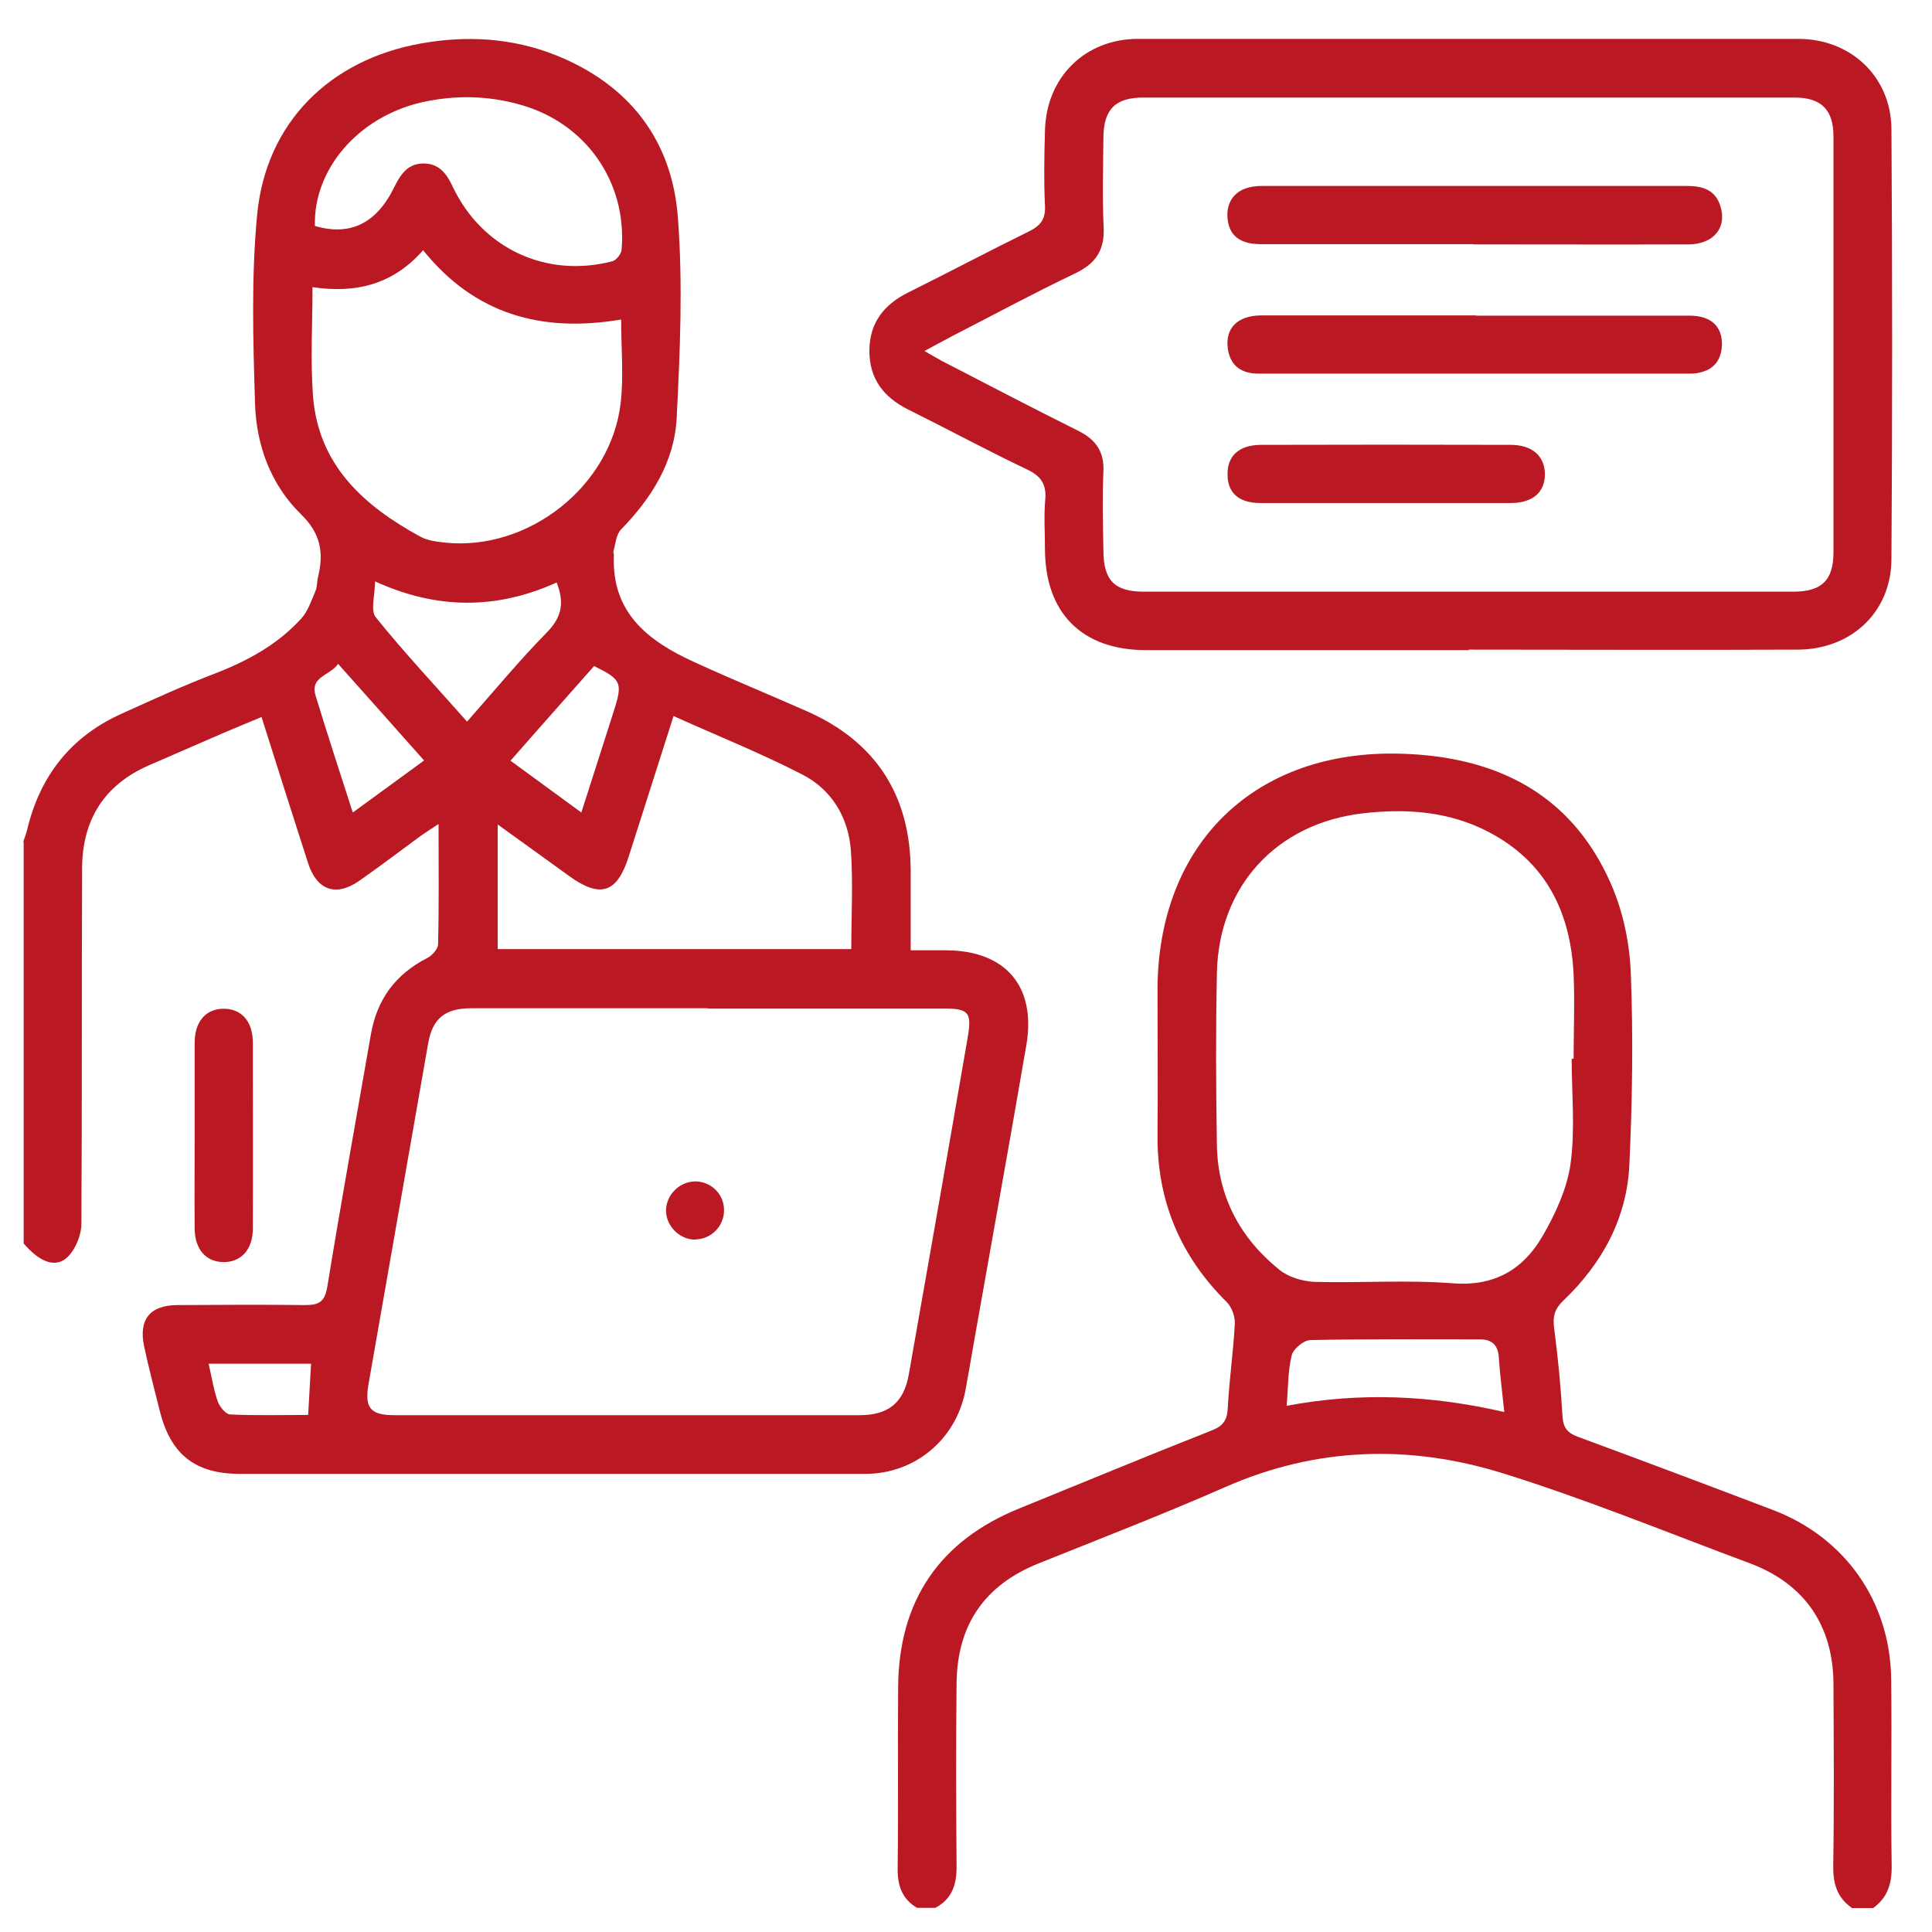
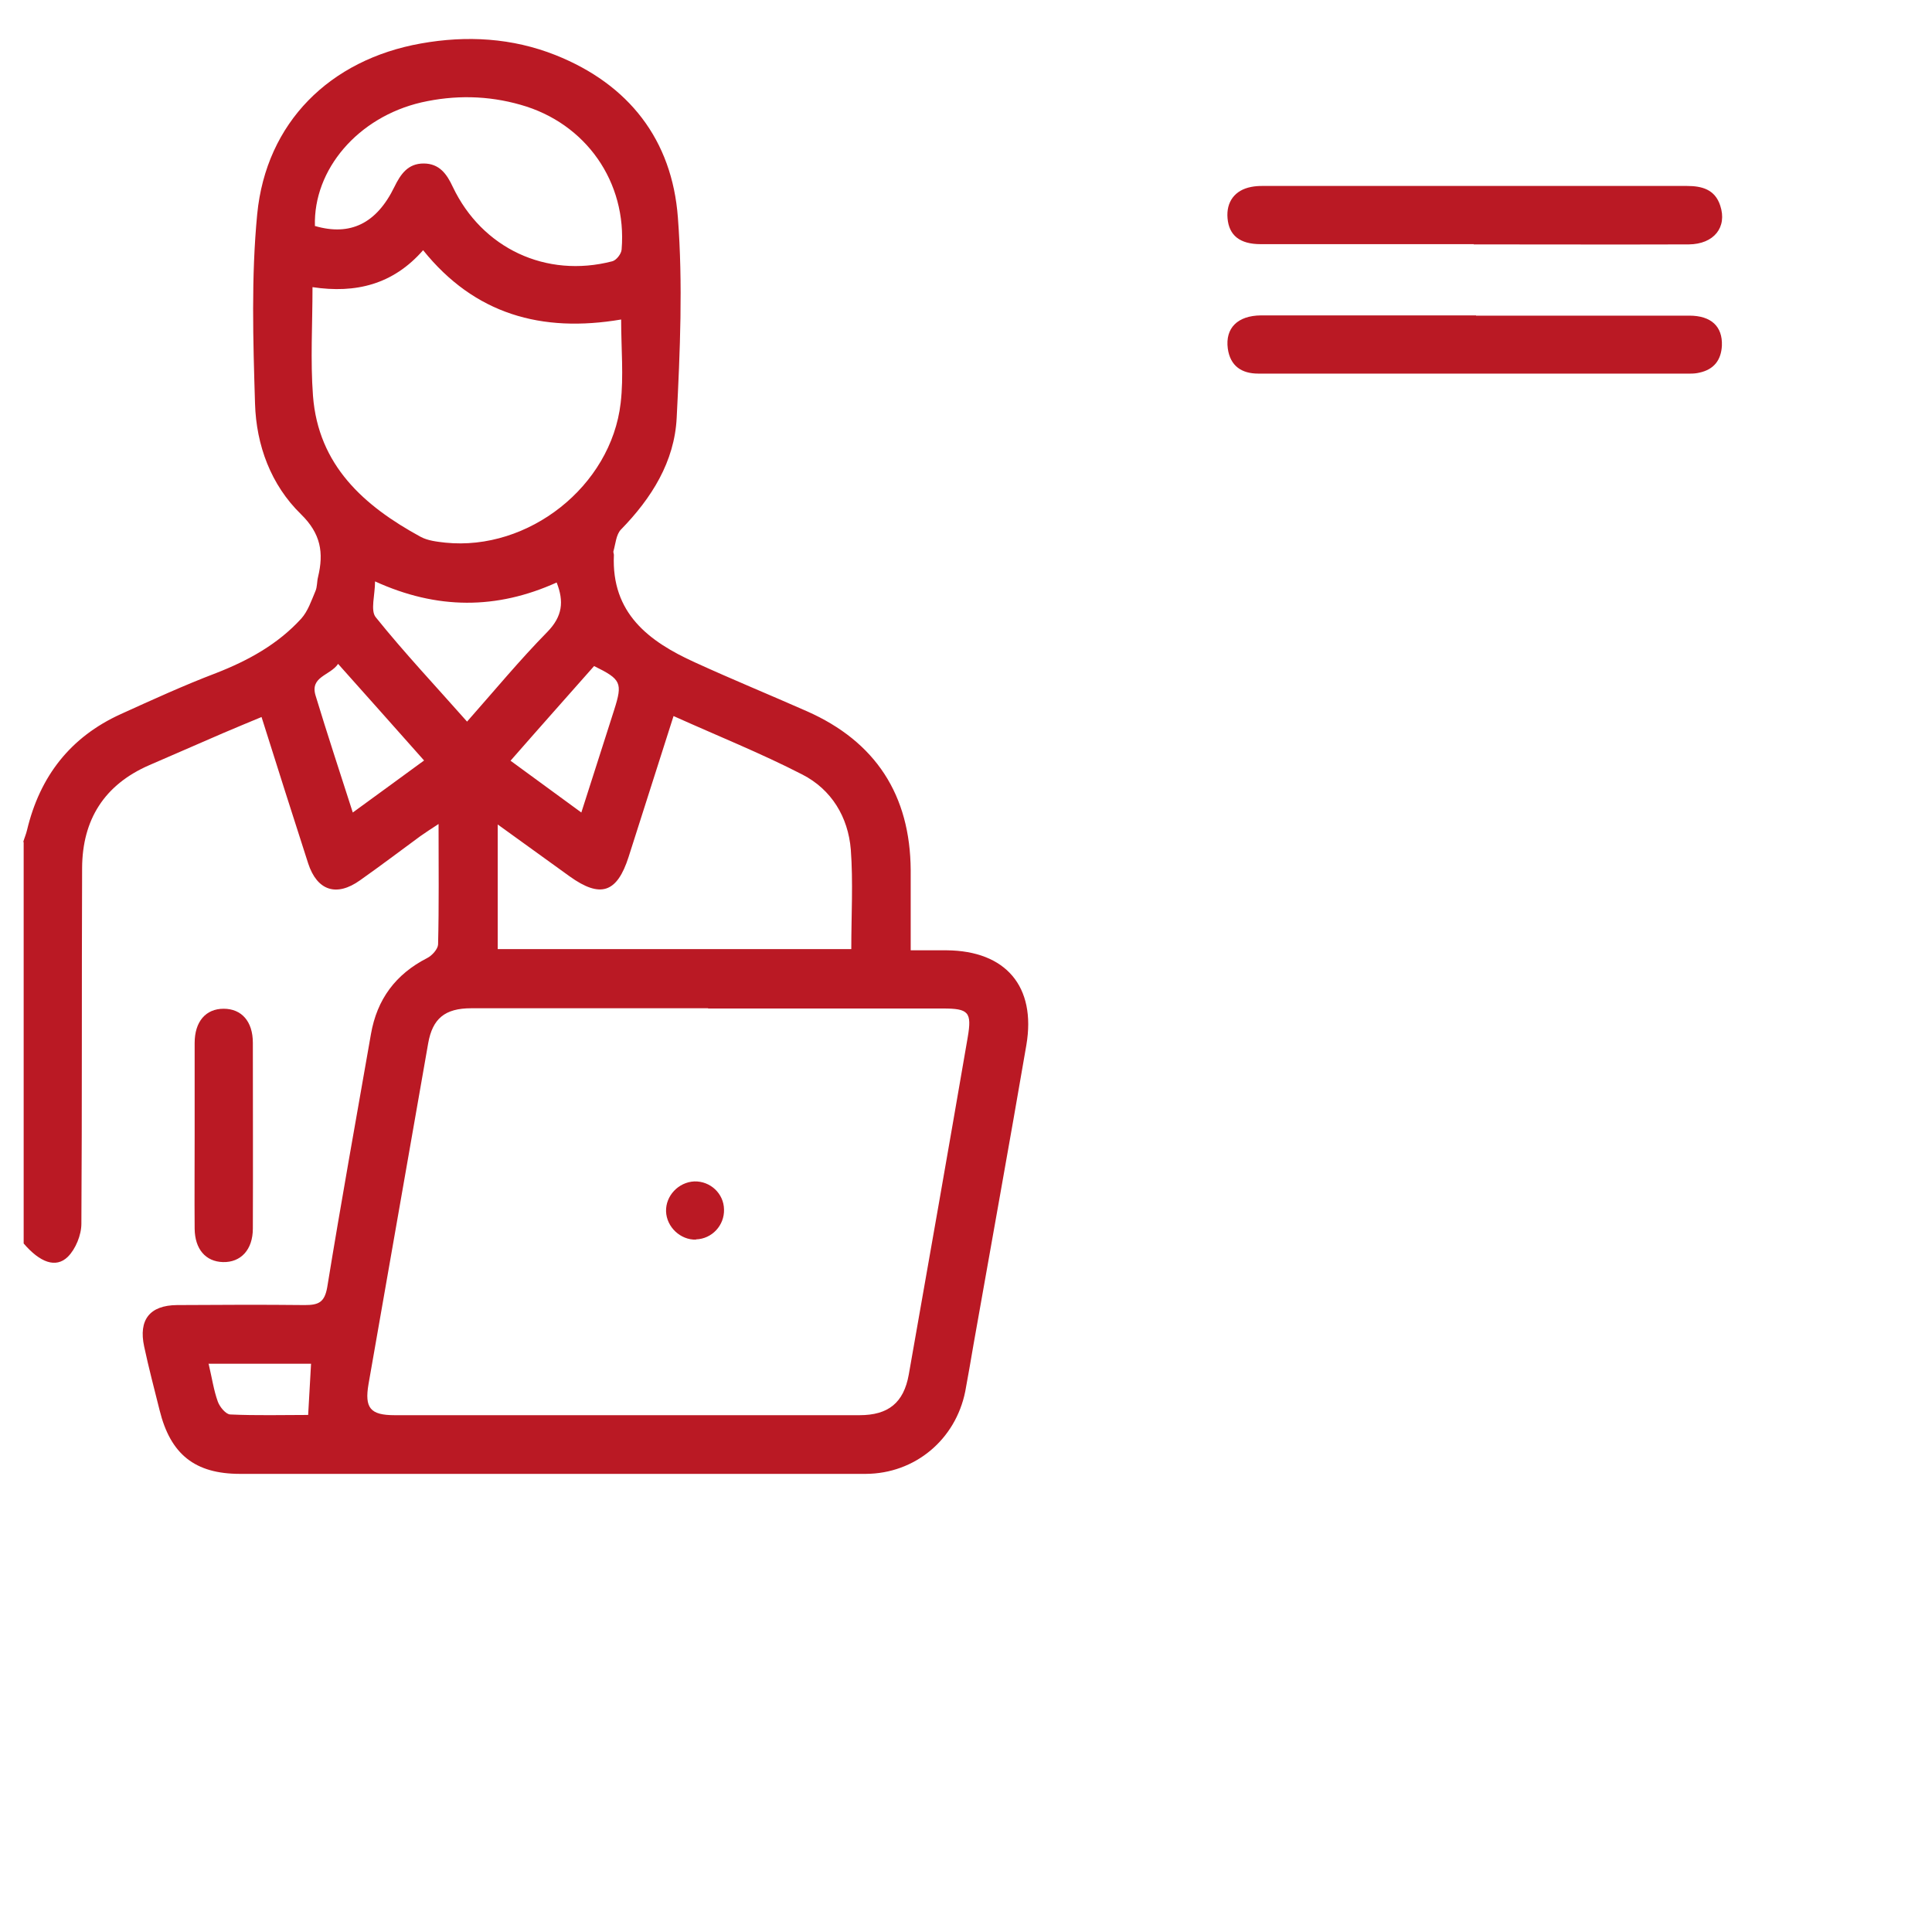
<svg xmlns="http://www.w3.org/2000/svg" id="Calque_1" data-name="Calque 1" viewBox="0 0 80 80">
  <defs>
    <style>
      .cls-1 {
        fill: #ba1924;
      }
    </style>
  </defs>
  <path class="cls-1" d="M.96,34.87c.05-.17.12-.33.16-.5.53-2.22,1.79-3.85,3.88-4.8,1.3-.59,2.61-1.19,3.95-1.7,1.33-.52,2.55-1.19,3.52-2.25.28-.31.42-.74.59-1.14.08-.18.06-.4.11-.59.24-1,.12-1.79-.71-2.6-1.24-1.21-1.85-2.85-1.9-4.58-.08-2.61-.16-5.25.09-7.84.37-3.8,3.01-6.4,6.78-7.07,1.9-.34,3.78-.23,5.57.48,3.04,1.21,4.83,3.51,5.07,6.73.21,2.75.09,5.53-.05,8.29-.09,1.82-1.04,3.33-2.31,4.63-.2.21-.22.59-.31.9-.01.04.02.1.02.15-.11,2.41,1.44,3.58,3.36,4.45,1.53.7,3.09,1.34,4.63,2.02,2.85,1.26,4.28,3.47,4.3,6.58,0,1.08,0,2.15,0,3.32.55,0,1.02,0,1.49,0,2.45.02,3.71,1.5,3.3,3.92-.71,4.14-1.46,8.27-2.19,12.41-.11.64-.22,1.29-.34,1.93-.4,2-2.08,3.41-4.12,3.42-8.64,0-17.28,0-25.91,0-1.87,0-2.88-.81-3.33-2.63-.22-.88-.45-1.75-.64-2.64-.24-1.11.23-1.71,1.36-1.72,1.76-.01,3.53-.02,5.29,0,.57,0,.82-.11.93-.74.57-3.5,1.2-6.99,1.81-10.48.25-1.44,1.02-2.48,2.33-3.15.2-.1.44-.37.45-.56.04-1.61.02-3.22.02-4.99-.32.21-.54.35-.75.5-.83.61-1.65,1.23-2.5,1.83-.98.7-1.78.43-2.15-.7-.64-1.98-1.27-3.97-1.93-6.06-.56.23-1.08.45-1.6.67-1.02.44-2.03.88-3.04,1.32-1.87.81-2.78,2.26-2.79,4.26-.02,4.91,0,9.82-.03,14.73,0,.47-.24,1.05-.56,1.37-.5.49-1.16.23-1.83-.55,0-5.54,0-11.08,0-16.63ZM29.33,41.75c-3.27,0-6.54,0-9.82,0-1.09,0-1.6.43-1.78,1.45-.82,4.7-1.65,9.41-2.47,14.11-.17.99.07,1.29,1.08,1.29,6.42,0,12.84,0,19.25,0,1.19,0,1.83-.51,2.04-1.68.82-4.65,1.64-9.31,2.44-13.96.18-1.05.04-1.2-1.02-1.2-3.25,0-6.49,0-9.74,0ZM25.72,13.23c-3.3.56-6.07-.22-8.2-2.87-1.24,1.42-2.79,1.8-4.58,1.53,0,1.54-.09,3.03.02,4.5.22,2.88,2.11,4.56,4.46,5.84.3.16.67.2,1.02.24,3.44.35,6.86-2.33,7.26-5.78.13-1.11.02-2.25.02-3.47ZM35.25,39.29c0-1.4.08-2.77-.02-4.11-.11-1.35-.8-2.49-2.01-3.11-1.71-.88-3.51-1.6-5.33-2.42-.64,2.01-1.25,3.92-1.86,5.83-.48,1.5-1.17,1.72-2.44.81-.97-.7-1.94-1.4-2.98-2.15v5.16h14.64ZM13.05,9.36c1.45.42,2.54-.1,3.28-1.62.26-.53.56-.97,1.21-.97.65,0,.96.43,1.21.97,1.21,2.54,3.86,3.79,6.6,3.08.17-.04.38-.31.39-.49.23-2.79-1.48-5.23-4.18-5.99-1.36-.39-2.74-.41-4.11-.1-2.63.61-4.48,2.78-4.41,5.12ZM15.53,24.07c0,.57-.2,1.21.03,1.49,1.19,1.48,2.49,2.86,3.78,4.32,1.14-1.29,2.18-2.55,3.33-3.72.62-.64.69-1.25.38-2.04-2.48,1.12-4.95,1.13-7.53-.05ZM14.6,33.65c1.04-.76,1.98-1.44,2.96-2.16-1.21-1.36-2.36-2.66-3.56-4-.33.49-1.18.52-.93,1.32.48,1.58,1,3.16,1.54,4.84ZM24.07,33.65c.47-1.48.92-2.86,1.36-4.25.36-1.13.29-1.27-.83-1.82-1.13,1.28-2.28,2.57-3.46,3.92.99.72,1.91,1.4,2.94,2.15ZM8.64,56.48c.14.59.21,1.09.38,1.56.08.22.33.52.51.53,1.09.05,2.19.02,3.23.02.04-.76.08-1.42.12-2.12h-4.25Z" />
-   <path class="cls-1" d="M76.68,79c-.62-.43-.78-1.02-.77-1.75.04-2.49.02-4.99.01-7.48,0-2.45-1.19-4.19-3.47-5.04-3.41-1.27-6.79-2.66-10.27-3.74-3.83-1.18-7.68-1.07-11.43.58-2.55,1.12-5.16,2.13-7.75,3.17-2.24.9-3.36,2.55-3.39,4.94-.03,2.54-.02,5.09,0,7.63,0,.75-.2,1.33-.88,1.69h-.76c-.63-.38-.81-.93-.8-1.65.03-2.49,0-4.99.02-7.48.02-3.58,1.71-6.07,5.02-7.41,2.66-1.08,5.3-2.18,7.97-3.23.48-.19.64-.44.66-.94.06-1.16.23-2.31.29-3.46.02-.3-.12-.7-.33-.91-1.93-1.91-2.89-4.2-2.87-6.91.02-2.01,0-4.03,0-6.04.02-6.05,4.05-9.95,10.11-9.76,3.94.12,7.05,1.67,8.68,5.42.5,1.15.77,2.47.81,3.73.1,2.61.06,5.24-.06,7.85-.1,2.23-1.12,4.1-2.73,5.64-.35.33-.45.64-.39,1.12.16,1.22.28,2.45.35,3.68.03.49.22.69.65.85,2.69.99,5.37,2,8.05,3.02,3.01,1.14,4.88,3.81,4.91,7.03.03,2.57-.02,5.14.02,7.71.01.74-.17,1.32-.77,1.75h-.91ZM65.06,43.84s.07,0,.1,0c0-1.16.05-2.32,0-3.47-.12-2.58-1.13-4.67-3.52-5.92-1.65-.86-3.42-.98-5.22-.77-3.57.42-5.95,3.02-6.03,6.59-.05,2.39-.04,4.78,0,7.17.04,2.12.97,3.84,2.6,5.15.38.3.96.47,1.45.49,1.91.05,3.83-.09,5.74.06,1.72.13,2.9-.59,3.69-1.95.53-.91,1.01-1.95,1.16-2.98.2-1.43.05-2.91.05-4.37ZM62.29,58.47c-.09-.84-.18-1.56-.23-2.29-.04-.51-.31-.72-.78-.72-2.34,0-4.68-.02-7.02.03-.27,0-.7.36-.77.62-.16.64-.15,1.33-.21,2.1,3.04-.57,5.98-.44,9.01.26Z" />
-   <path class="cls-1" d="M60.82,26.92c-4.46,0-8.92,0-13.37,0-2.64,0-4.17-1.53-4.18-4.17,0-.68-.05-1.36.01-2.04.06-.64-.16-.99-.75-1.27-1.66-.79-3.27-1.66-4.92-2.48-1.02-.51-1.61-1.27-1.61-2.43,0-1.16.6-1.92,1.61-2.42,1.67-.83,3.31-1.7,4.98-2.52.49-.24.71-.5.68-1.08-.05-1.03-.03-2.06,0-3.1.05-2.21,1.66-3.8,3.85-3.8,9.12,0,18.23,0,27.35,0,2.16,0,3.83,1.56,3.85,3.72.04,5.94.04,11.89,0,17.83-.01,2.19-1.67,3.74-3.9,3.74-4.53.02-9.07,0-13.6,0ZM38.27,14.53c.34.19.53.31.72.41,1.88.97,3.75,1.95,5.64,2.89.75.37,1.1.87,1.06,1.71-.05,1.08-.02,2.16,0,3.25,0,1.24.46,1.71,1.67,1.71,8.96,0,17.93,0,26.89,0,1.18,0,1.67-.47,1.67-1.63,0-5.74,0-11.48,0-17.22,0-1.12-.52-1.61-1.61-1.61-8.99,0-17.98,0-26.97,0-1.15,0-1.64.48-1.65,1.65-.01,1.23-.05,2.47.01,3.7.05.97-.33,1.53-1.2,1.94-1.7.81-3.36,1.71-5.04,2.57-.35.18-.7.38-1.19.64Z" />
  <path class="cls-1" d="M8.06,46.96c0-1.26,0-2.51,0-3.77,0-.89.46-1.42,1.2-1.42.74,0,1.21.52,1.21,1.41,0,2.56.01,5.12,0,7.69,0,.88-.5,1.41-1.24,1.39-.71-.02-1.16-.53-1.17-1.38-.01-1.31,0-2.61,0-3.92Z" />
  <path class="cls-1" d="M28.82,51.33c-.64.02-1.22-.52-1.24-1.17-.02-.64.51-1.21,1.17-1.24.66-.02,1.22.5,1.23,1.16.02.66-.5,1.22-1.16,1.24Z" />
  <path class="cls-1" d="M61.03,10.11c-2.94,0-5.89,0-8.83,0-.87,0-1.31-.37-1.37-1.07-.06-.68.3-1.17.98-1.3.15-.03.3-.04.45-.04,5.86,0,11.73,0,17.59,0,.62,0,1.16.14,1.38.81.3.9-.26,1.6-1.3,1.61-2.97.01-5.94,0-8.91,0Z" />
  <path class="cls-1" d="M61.12,13.07c2.94,0,5.89,0,8.83,0,.91,0,1.38.45,1.35,1.24-.03.6-.33.99-.93,1.12-.12.03-.25.04-.37.04-5.97,0-11.93,0-17.9,0-.68,0-1.16-.31-1.26-1.04-.11-.84.4-1.36,1.37-1.37,2.97,0,5.94,0,8.91,0Z" />
-   <path class="cls-1" d="M57.33,20.83c-1.71,0-3.43,0-5.14,0-.88,0-1.35-.41-1.36-1.16-.02-.78.46-1.24,1.37-1.25,3.45-.01,6.9-.01,10.35,0,.9,0,1.42.47,1.42,1.22,0,.75-.51,1.19-1.42,1.19-1.74,0-3.48,0-5.21,0Z" />
+   <path class="cls-1" d="M57.33,20.83Z" />
</svg>